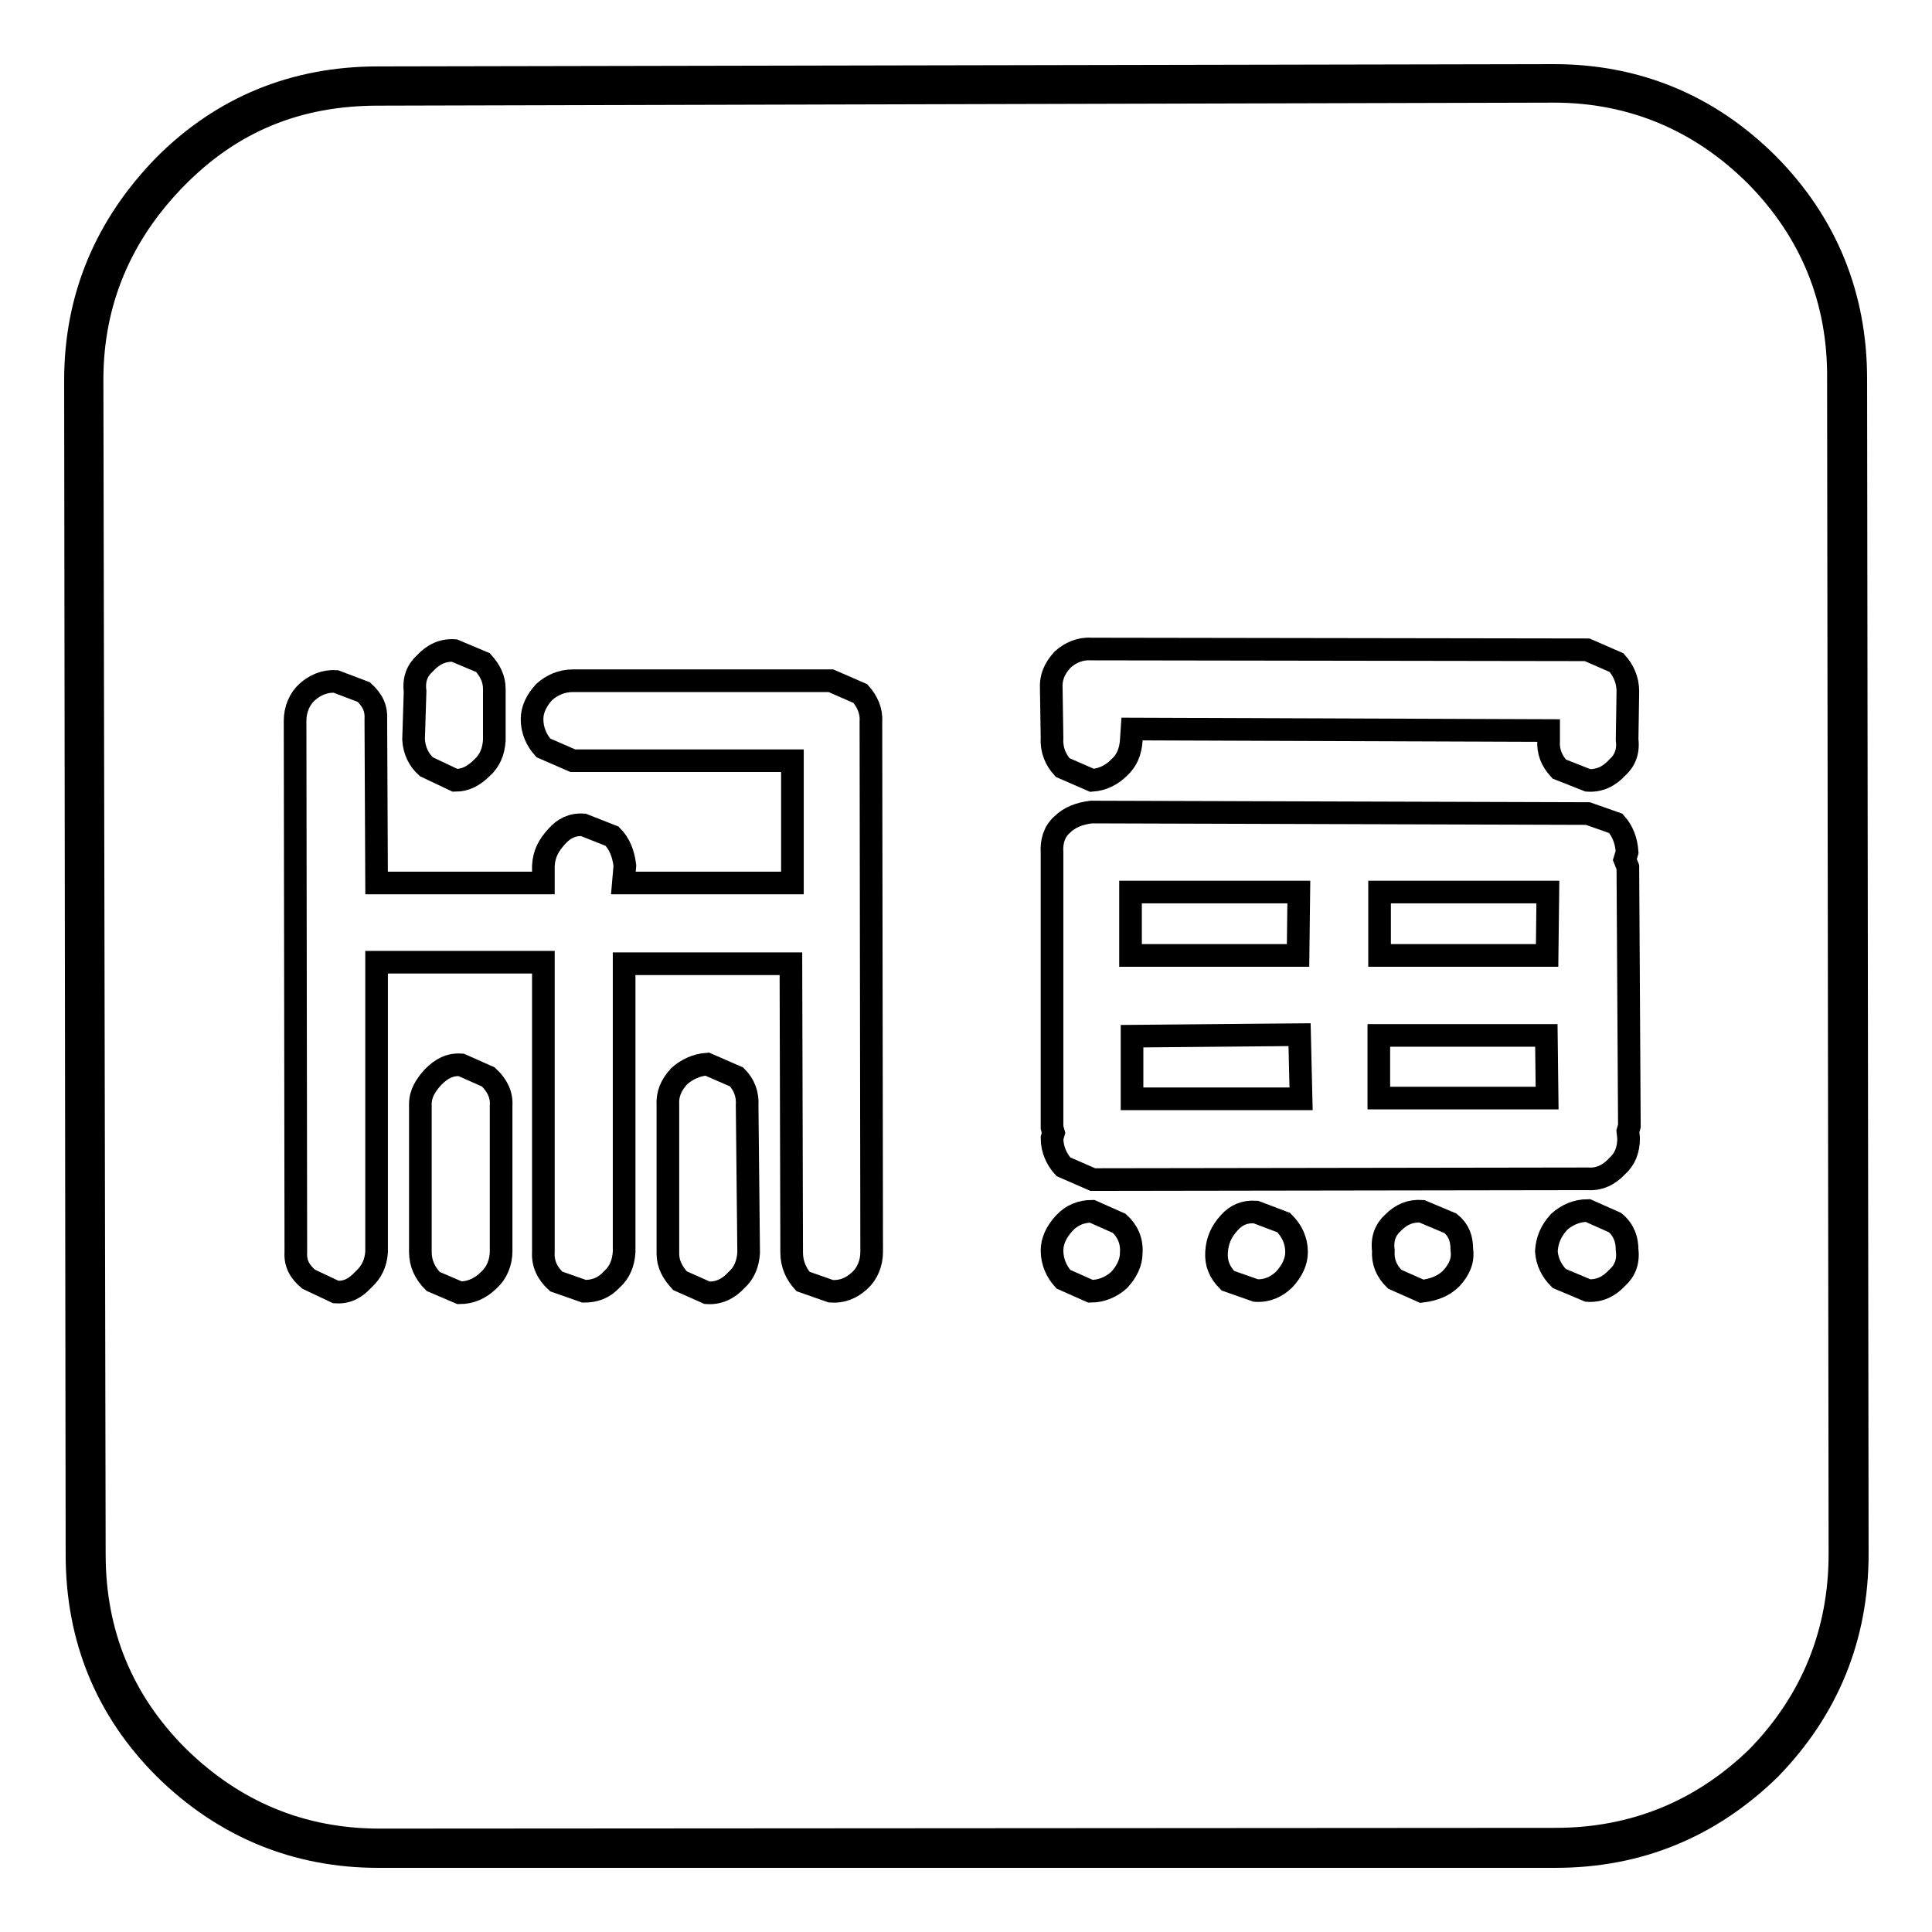
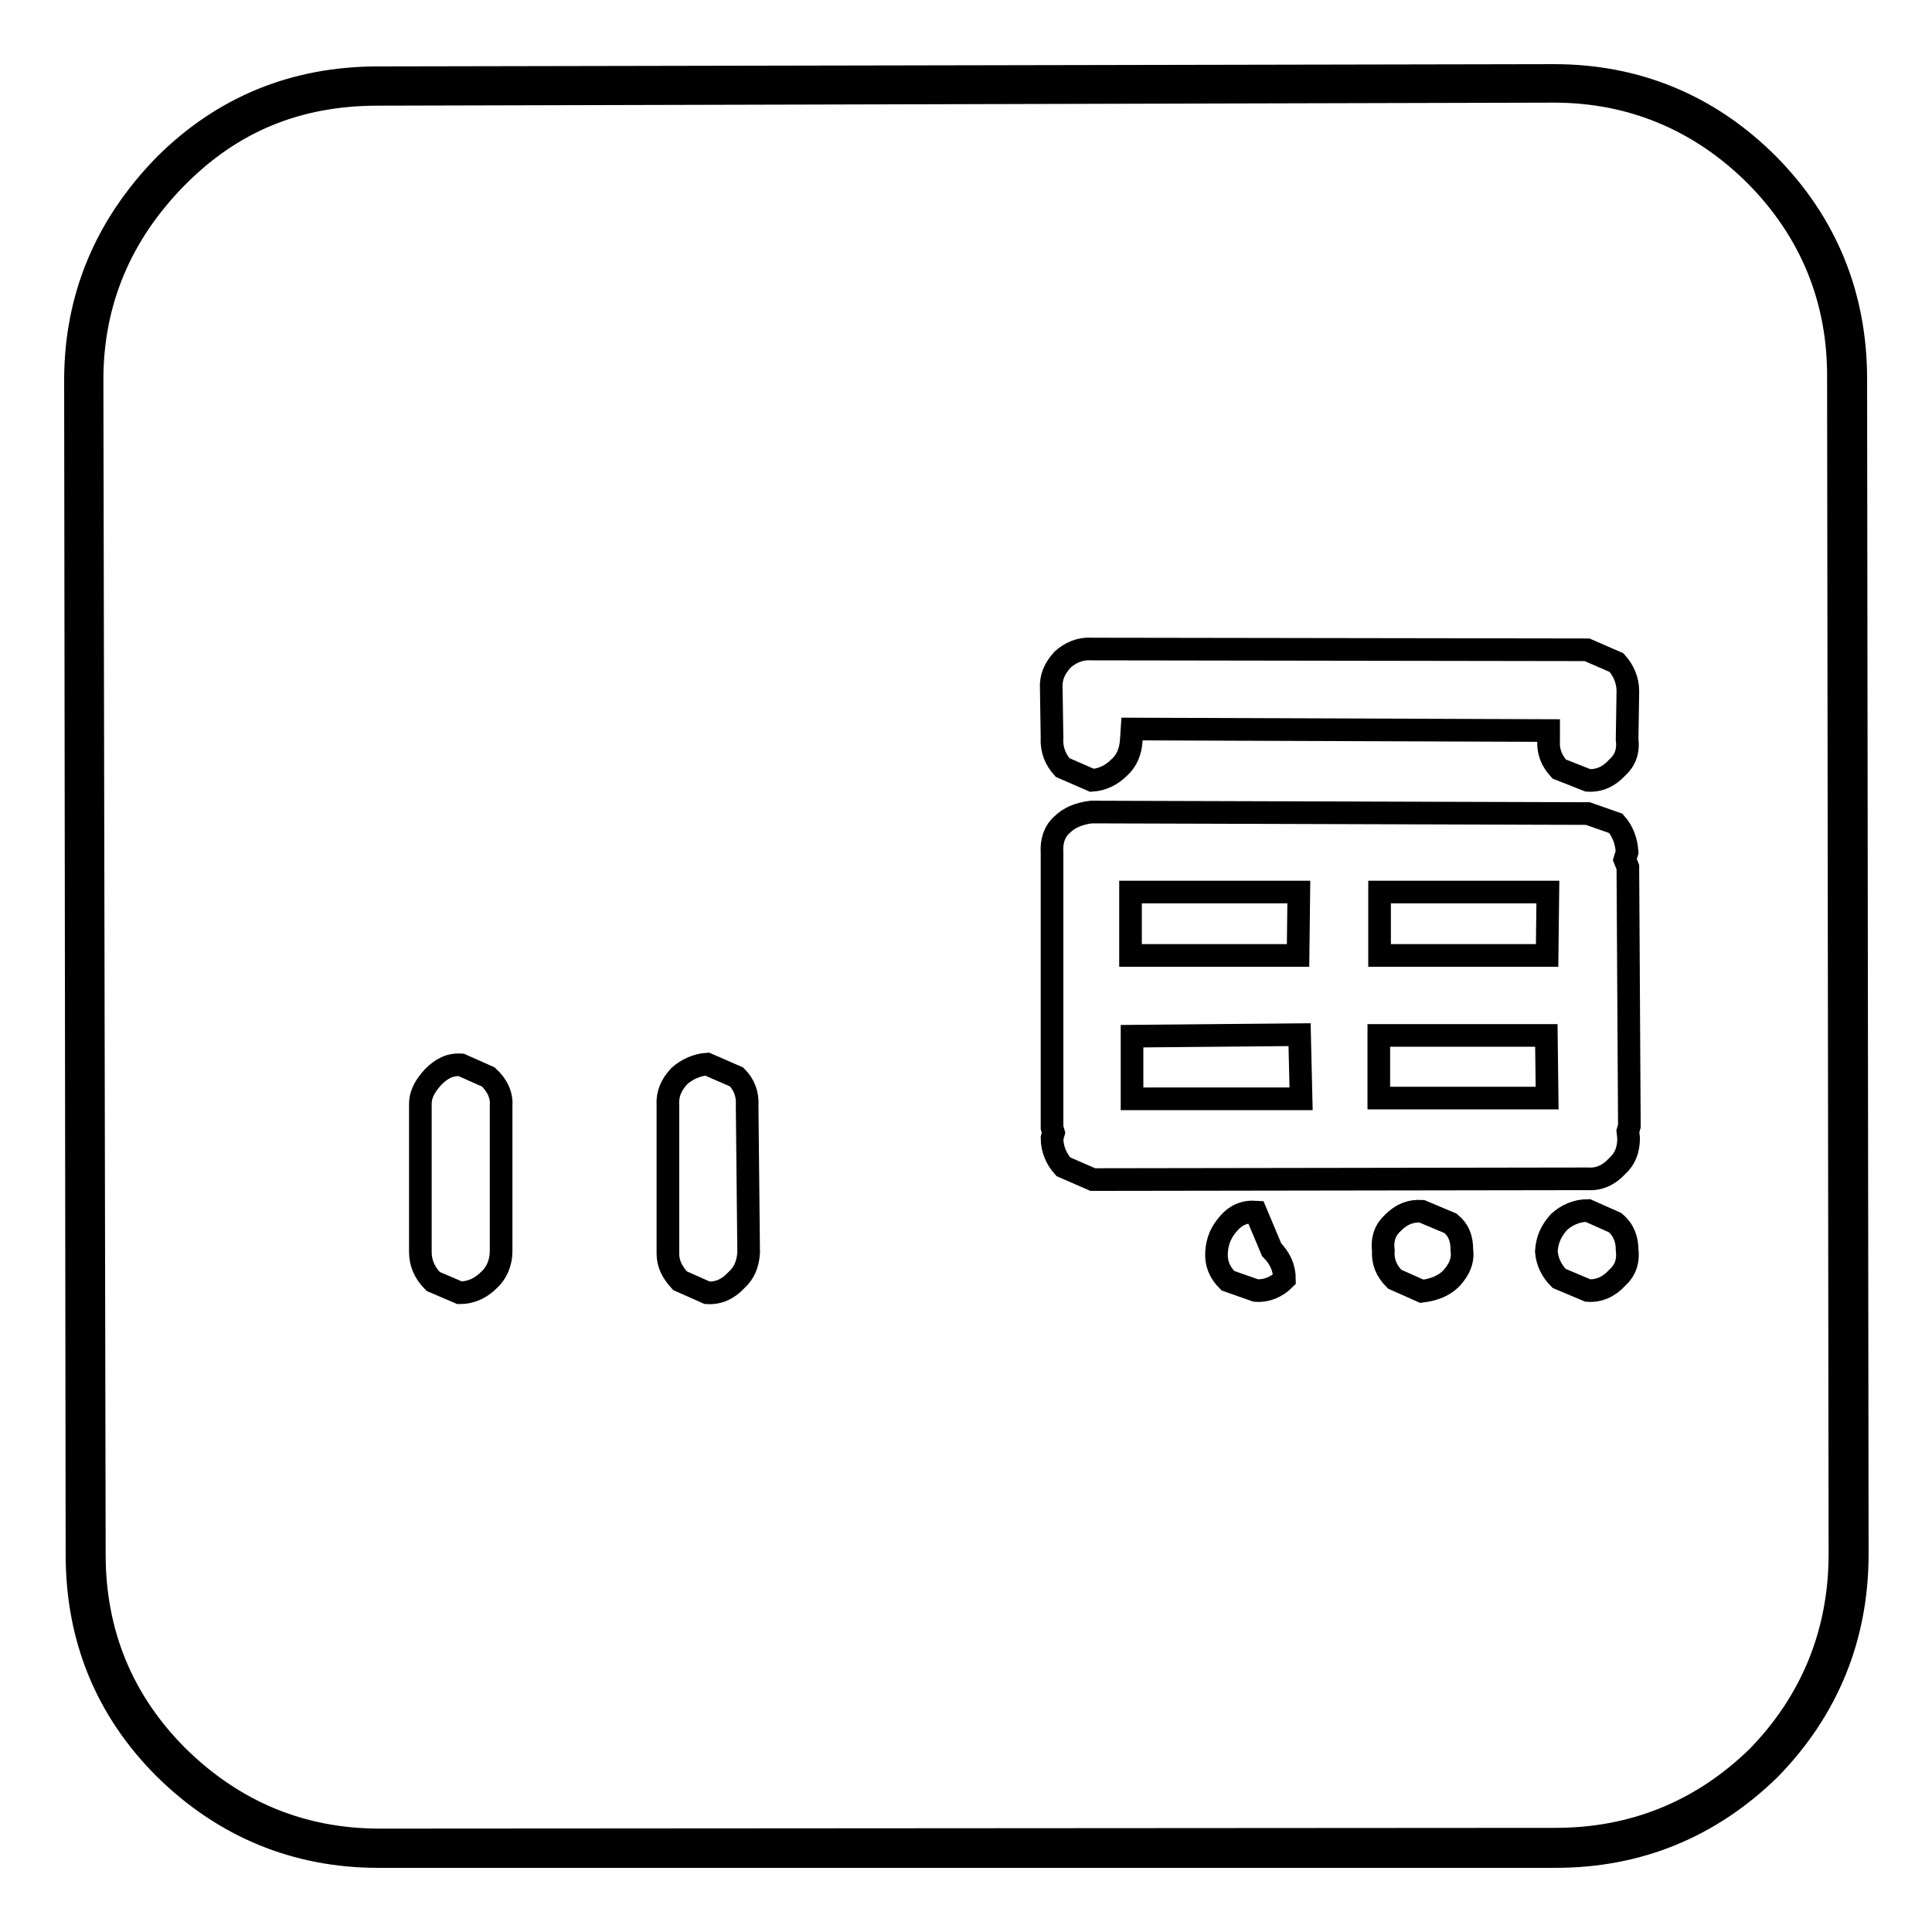
<svg xmlns="http://www.w3.org/2000/svg" version="1.1" x="0px" y="0px" viewBox="0 0 256 256" enable-background="new 0 0 256 256" xml:space="preserve">
  <g>
    <g>
      <path stroke-width="3" fill-opacity="0" stroke="#000000" d="M245.9,50.2c0-11-3.9-20.6-11.6-28.4c-7.9-7.9-17.5-11.8-28.4-11.8L50.2,10.3h-0.1c-11.1,0-20.6,3.9-28.3,11.6C14,29.9,10,39.4,10,50.4L10.2,206c0,11.1,3.9,20.6,11.6,28.3c7.9,7.8,17.5,11.7,28.3,11.7l0,0L206,246h0.1c11,0,20.5-3.9,28.4-11.6l0,0l0,0c7.7-7.9,11.6-17.5,11.6-28.5L245.9,50.2z M243.8,205.9c0,10.4-3.7,19.5-10.9,26.9c-7.4,7.2-16.4,10.9-26.8,10.9l-155.7,0.1h-0.1c-10.3,0-19.3-3.7-26.8-11.1c-7.3-7.3-11-16.3-11-26.7L12.2,50.3C12.2,40,16,31,23.4,23.5c7.3-7.4,16-11,26.7-11h0.1l155.7-0.4c10.3,0,19.4,3.8,26.8,11.2c7.3,7.4,11,16.5,10.9,26.9L243.8,205.9z" />
-       <path stroke-width="3" fill-opacity="0" stroke="#000000" d="M114,91.9l-3.9-1.7l-34.2,0c-1.5,0-2.8,0.6-3.8,1.5c-1,1.1-1.6,2.3-1.6,3.6c0,1.5,0.6,2.8,1.5,3.8l3.9,1.7H105l0,16.2L82.6,117l0.2-2.3c-0.2-1.6-0.7-2.9-1.7-3.9l-3.8-1.5c-1.5-0.1-2.6,0.5-3.5,1.5c-1.1,1.2-1.7,2.3-1.8,3.9l0,2.3l-22.1,0l-0.1-21.6c0.1-1.5-0.4-2.6-1.6-3.7l-3.7-1.4c-1.5-0.1-2.8,0.5-3.8,1.4c-1,0.9-1.6,2.3-1.6,3.8l0.1,70.4c-0.1,1.5,0.5,2.6,1.7,3.6l3.6,1.7c1.5,0.1,2.6-0.5,3.7-1.7c1-0.9,1.6-2.1,1.7-3.6l0-38.4l22.1,0l0,38.4c-0.1,1.5,0.5,2.8,1.7,3.9l3.7,1.3c1.4,0,2.6-0.4,3.7-1.6c1-0.9,1.5-2.1,1.6-3.6l0-38.2l22.1,0l0.1,38.3c0,1.5,0.6,2.8,1.5,3.8l3.7,1.3c1.5,0.1,2.7-0.4,3.8-1.4c1-0.9,1.6-2.3,1.6-3.8l-0.1-70.3C115.5,94.2,114.9,92.9,114,91.9z" />
-       <path stroke-width="3" fill-opacity="0" stroke="#000000" d="M56.5,101.6l3.8,1.8c1.4,0,2.5-0.6,3.6-1.7c1-0.9,1.5-2.1,1.6-3.6l0-6.8c0-1.4-0.6-2.5-1.5-3.5l-3.8-1.6c-1.5-0.1-2.8,0.5-3.9,1.7c-1,0.9-1.5,2.1-1.3,3.7L54.8,98C54.9,99.5,55.5,100.7,56.5,101.6z" />
      <path stroke-width="3" fill-opacity="0" stroke="#000000" d="M64.7,142.7l-3.6-1.6c-1.5-0.1-2.6,0.5-3.7,1.6c-1,1.1-1.7,2.2-1.7,3.6l0,19.6c0,1.5,0.6,2.8,1.7,3.9l3.5,1.5c1.5,0,2.8-0.6,3.9-1.7c1-0.9,1.6-2.3,1.6-3.8l0-19.3C66.5,145.1,65.9,143.8,64.7,142.7z" />
      <path stroke-width="3" fill-opacity="0" stroke="#000000" d="M97.6,142.7l-3.9-1.7c-1.4,0.1-2.7,0.7-3.7,1.6c-1.1,1.2-1.6,2.4-1.5,3.9l0,19.6c0,1.4,0.6,2.5,1.6,3.6l3.6,1.6c1.5,0.1,2.8-0.5,3.9-1.7c1-0.9,1.5-2.1,1.6-3.6l-0.2-19.5C99.1,145,98.6,143.7,97.6,142.7z" />
      <path stroke-width="3" fill-opacity="0" stroke="#000000" d="M140.8,101.7l3.9,1.7c1.4-0.1,2.6-0.7,3.6-1.7c1-0.9,1.5-2.1,1.6-3.6l0.1-1.5l55.2,0.2v1.3c-0.1,1.5,0.4,2.7,1.4,3.8l3.8,1.5c1.5,0.1,2.8-0.5,3.9-1.7c1-0.9,1.5-2.1,1.3-3.7l0.1-6.4c0-1.5-0.6-2.8-1.5-3.8l-3.9-1.7L144.6,86c-1.5-0.1-2.8,0.5-3.8,1.4c-1.1,1.2-1.6,2.4-1.5,3.9l0.1,6.5C139.3,99.4,139.9,100.7,140.8,101.7z" />
      <path stroke-width="3" fill-opacity="0" stroke="#000000" d="M215.7,114.9l-0.4-1l0.3-1c-0.1-1.5-0.6-2.8-1.5-3.8l-3.7-1.3l-65.8-0.2c-1.6,0.2-2.9,0.7-3.9,1.7c-1,0.9-1.4,2.2-1.3,3.7v36.4l0.2,0.7l-0.2,0.7c0,1.5,0.6,2.8,1.5,3.8l3.9,1.7l65.6-0.1c1.5,0.1,2.8-0.5,3.9-1.7c1-0.9,1.5-2.1,1.5-3.7l-0.1-0.9l0.2-0.7L215.7,114.9z M149.8,118.2l22.3,0l-0.1,8.4l-22.2,0L149.8,118.2z M150,145.6l0-8.3l22.2-0.2l0.2,8.5L150,145.6z M205.1,118.2l-0.1,8.4l-22.2,0l0-8.4H205.1z M182.7,145.5l0-8.3l22.2,0l0.1,8.3L182.7,145.5z" />
-       <path stroke-width="3" fill-opacity="0" stroke="#000000" d="M148.3,162.1l-3.6-1.6c-1.4,0-2.7,0.5-3.7,1.6c-1,1.1-1.6,2.3-1.6,3.6c0,1.5,0.6,2.8,1.5,3.8l3.6,1.6c1.5,0,2.8-0.6,3.8-1.5c1-1.1,1.6-2.3,1.6-3.6C150,164.4,149.4,163.1,148.3,162.1z" />
      <path stroke-width="3" fill-opacity="0" stroke="#000000" d="M214,162l-3.6-1.6c-1.5,0-2.8,0.6-3.8,1.5c-1.1,1.2-1.6,2.4-1.7,3.9c0.1,1.4,0.7,2.6,1.7,3.6l3.8,1.6c1.5,0.1,2.8-0.5,3.9-1.7c1-0.9,1.5-2.1,1.3-3.7C215.6,164.3,215.2,163,214,162z" />
      <path stroke-width="3" fill-opacity="0" stroke="#000000" d="M192.2,162.1l-3.8-1.6c-1.5-0.1-2.7,0.4-3.8,1.5c-1,0.9-1.5,2.1-1.3,3.7c-0.1,1.5,0.4,2.7,1.5,3.8l3.6,1.6c1.6-0.2,2.9-0.7,3.9-1.7c1.1-1.2,1.6-2.4,1.4-3.8C193.7,164.1,193.3,163,192.2,162.1z" />
-       <path stroke-width="3" fill-opacity="0" stroke="#000000" d="M166.4,160.6c-1.5-0.1-2.6,0.4-3.5,1.4c-1.1,1.2-1.6,2.4-1.7,3.9c-0.1,1.5,0.4,2.7,1.5,3.8l3.7,1.3c1.5,0.1,2.8-0.5,3.8-1.5c1-1.1,1.6-2.3,1.6-3.6c0-1.5-0.6-2.8-1.7-3.9L166.4,160.6z" />
+       <path stroke-width="3" fill-opacity="0" stroke="#000000" d="M166.4,160.6c-1.5-0.1-2.6,0.4-3.5,1.4c-1.1,1.2-1.6,2.4-1.7,3.9c-0.1,1.5,0.4,2.7,1.5,3.8l3.7,1.3c1.5,0.1,2.8-0.5,3.8-1.5c0-1.5-0.6-2.8-1.7-3.9L166.4,160.6z" />
    </g>
  </g>
</svg>